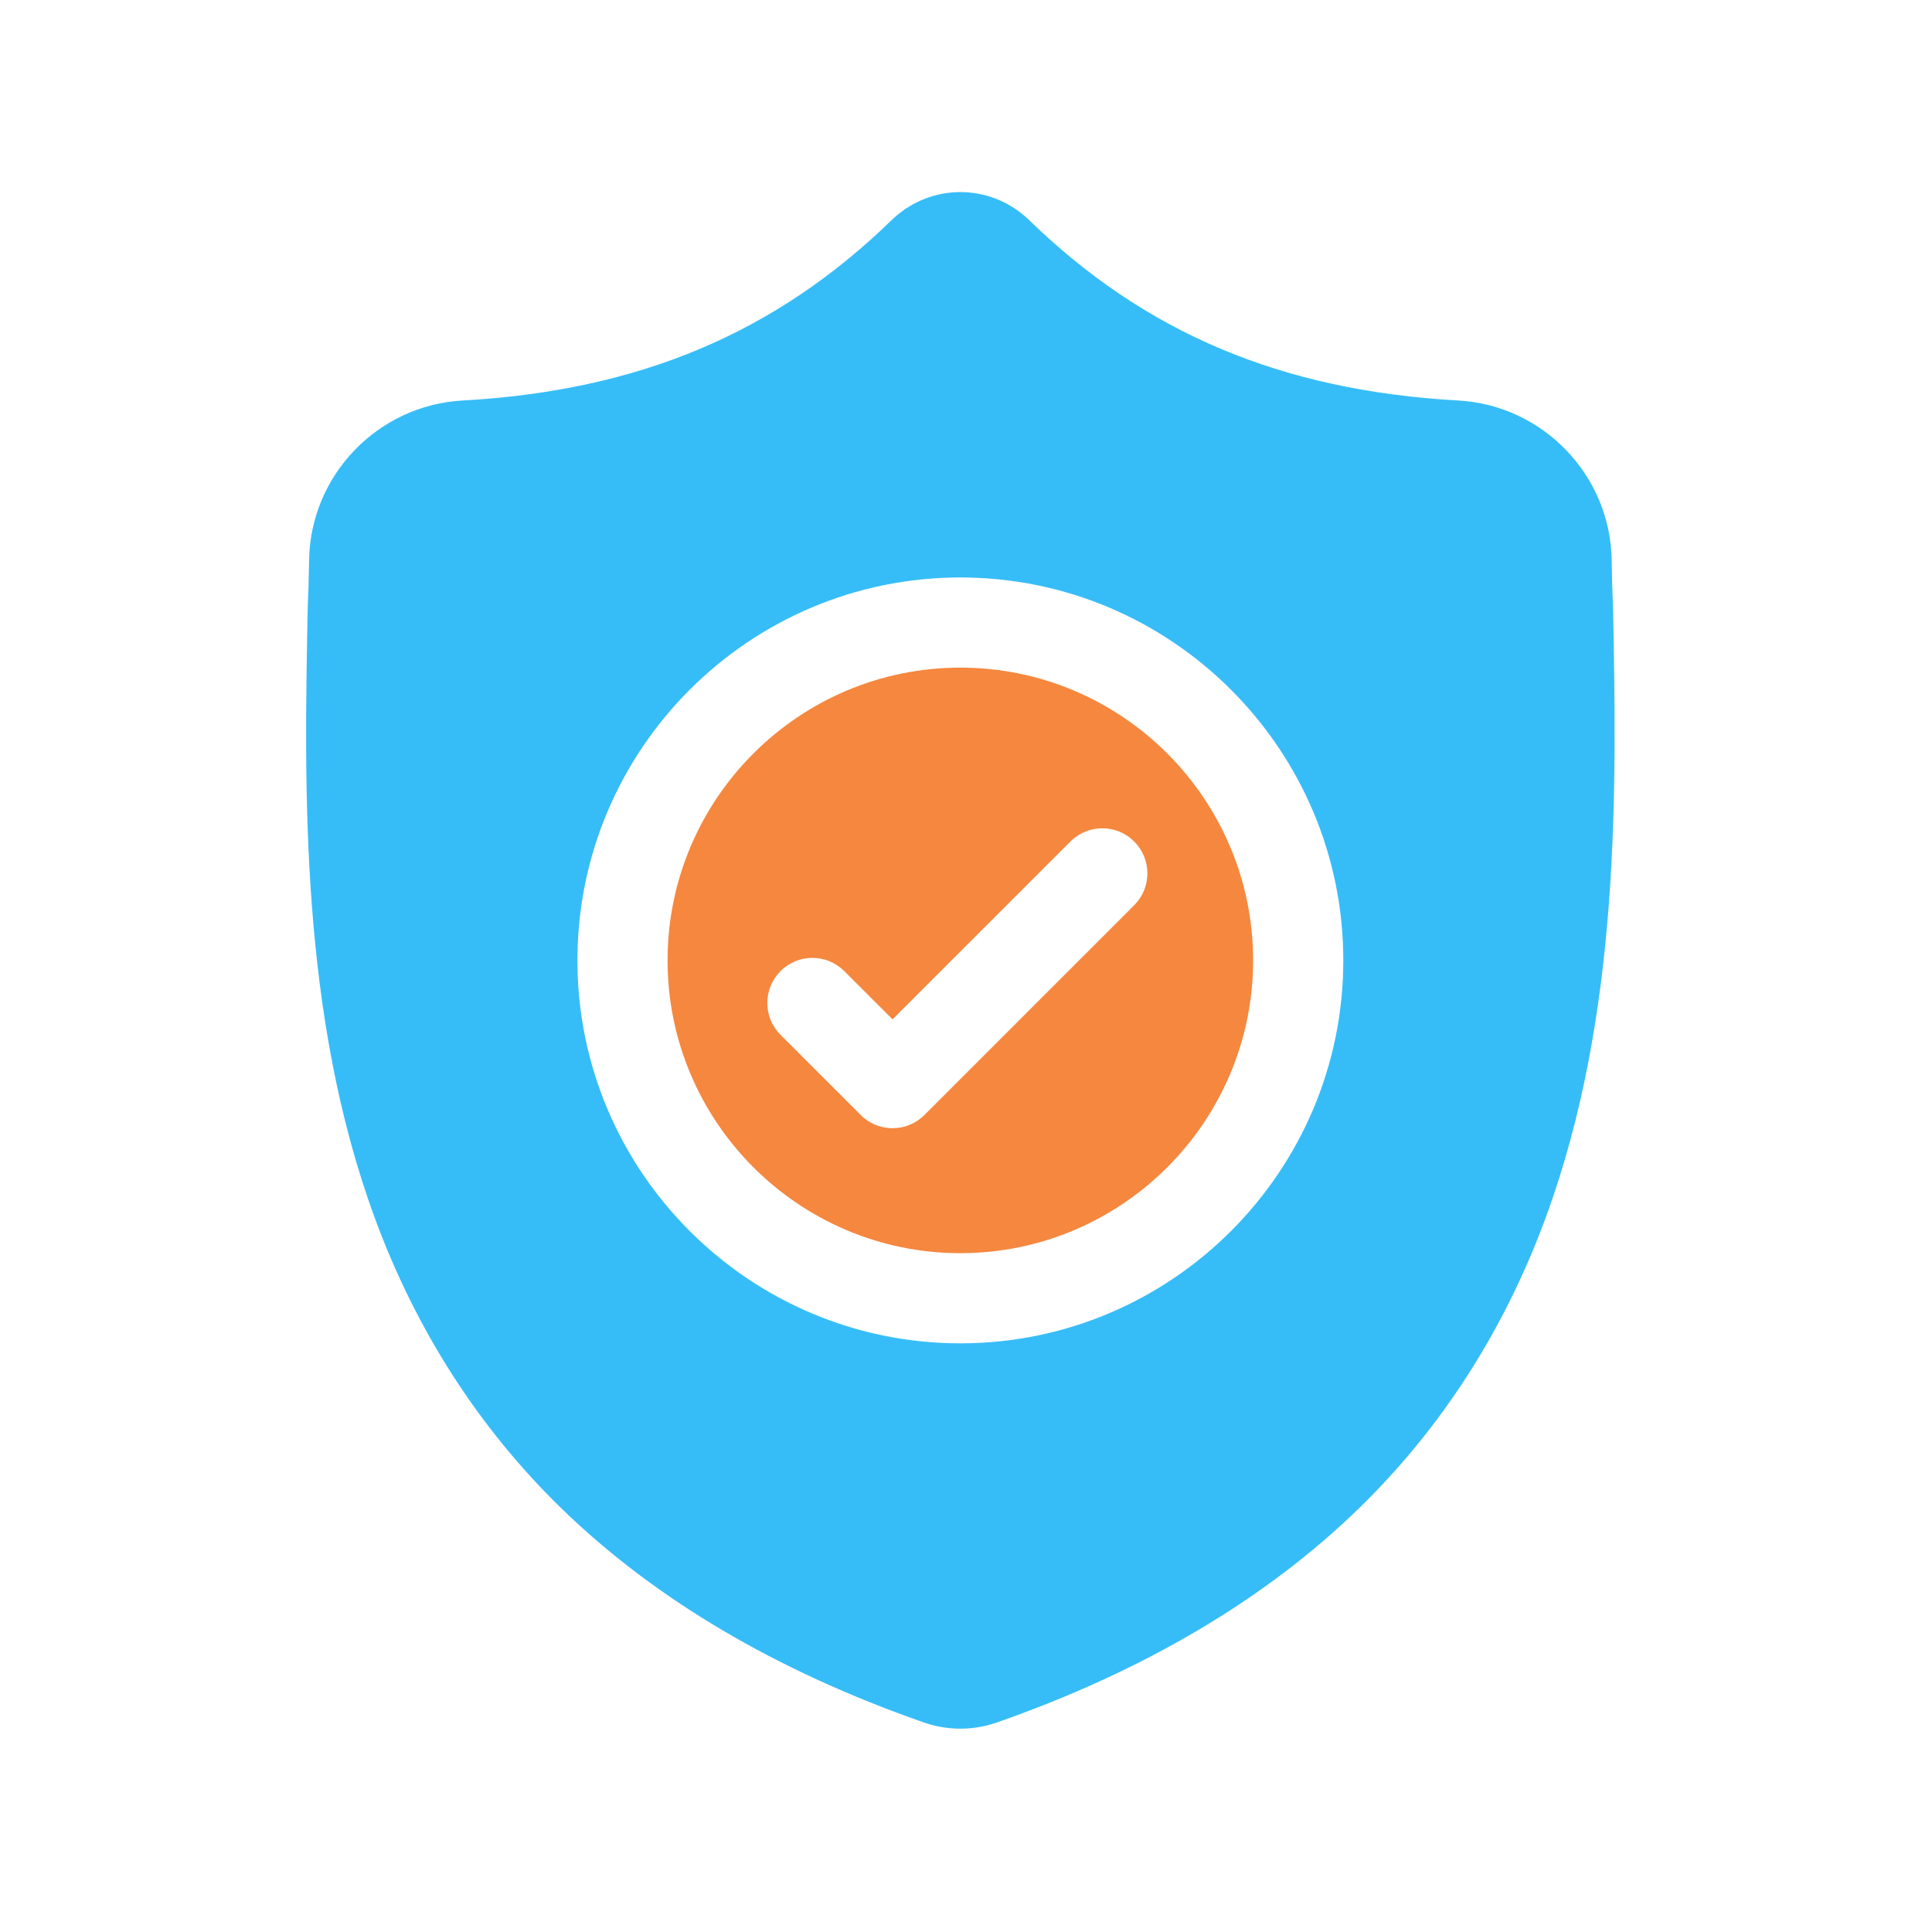
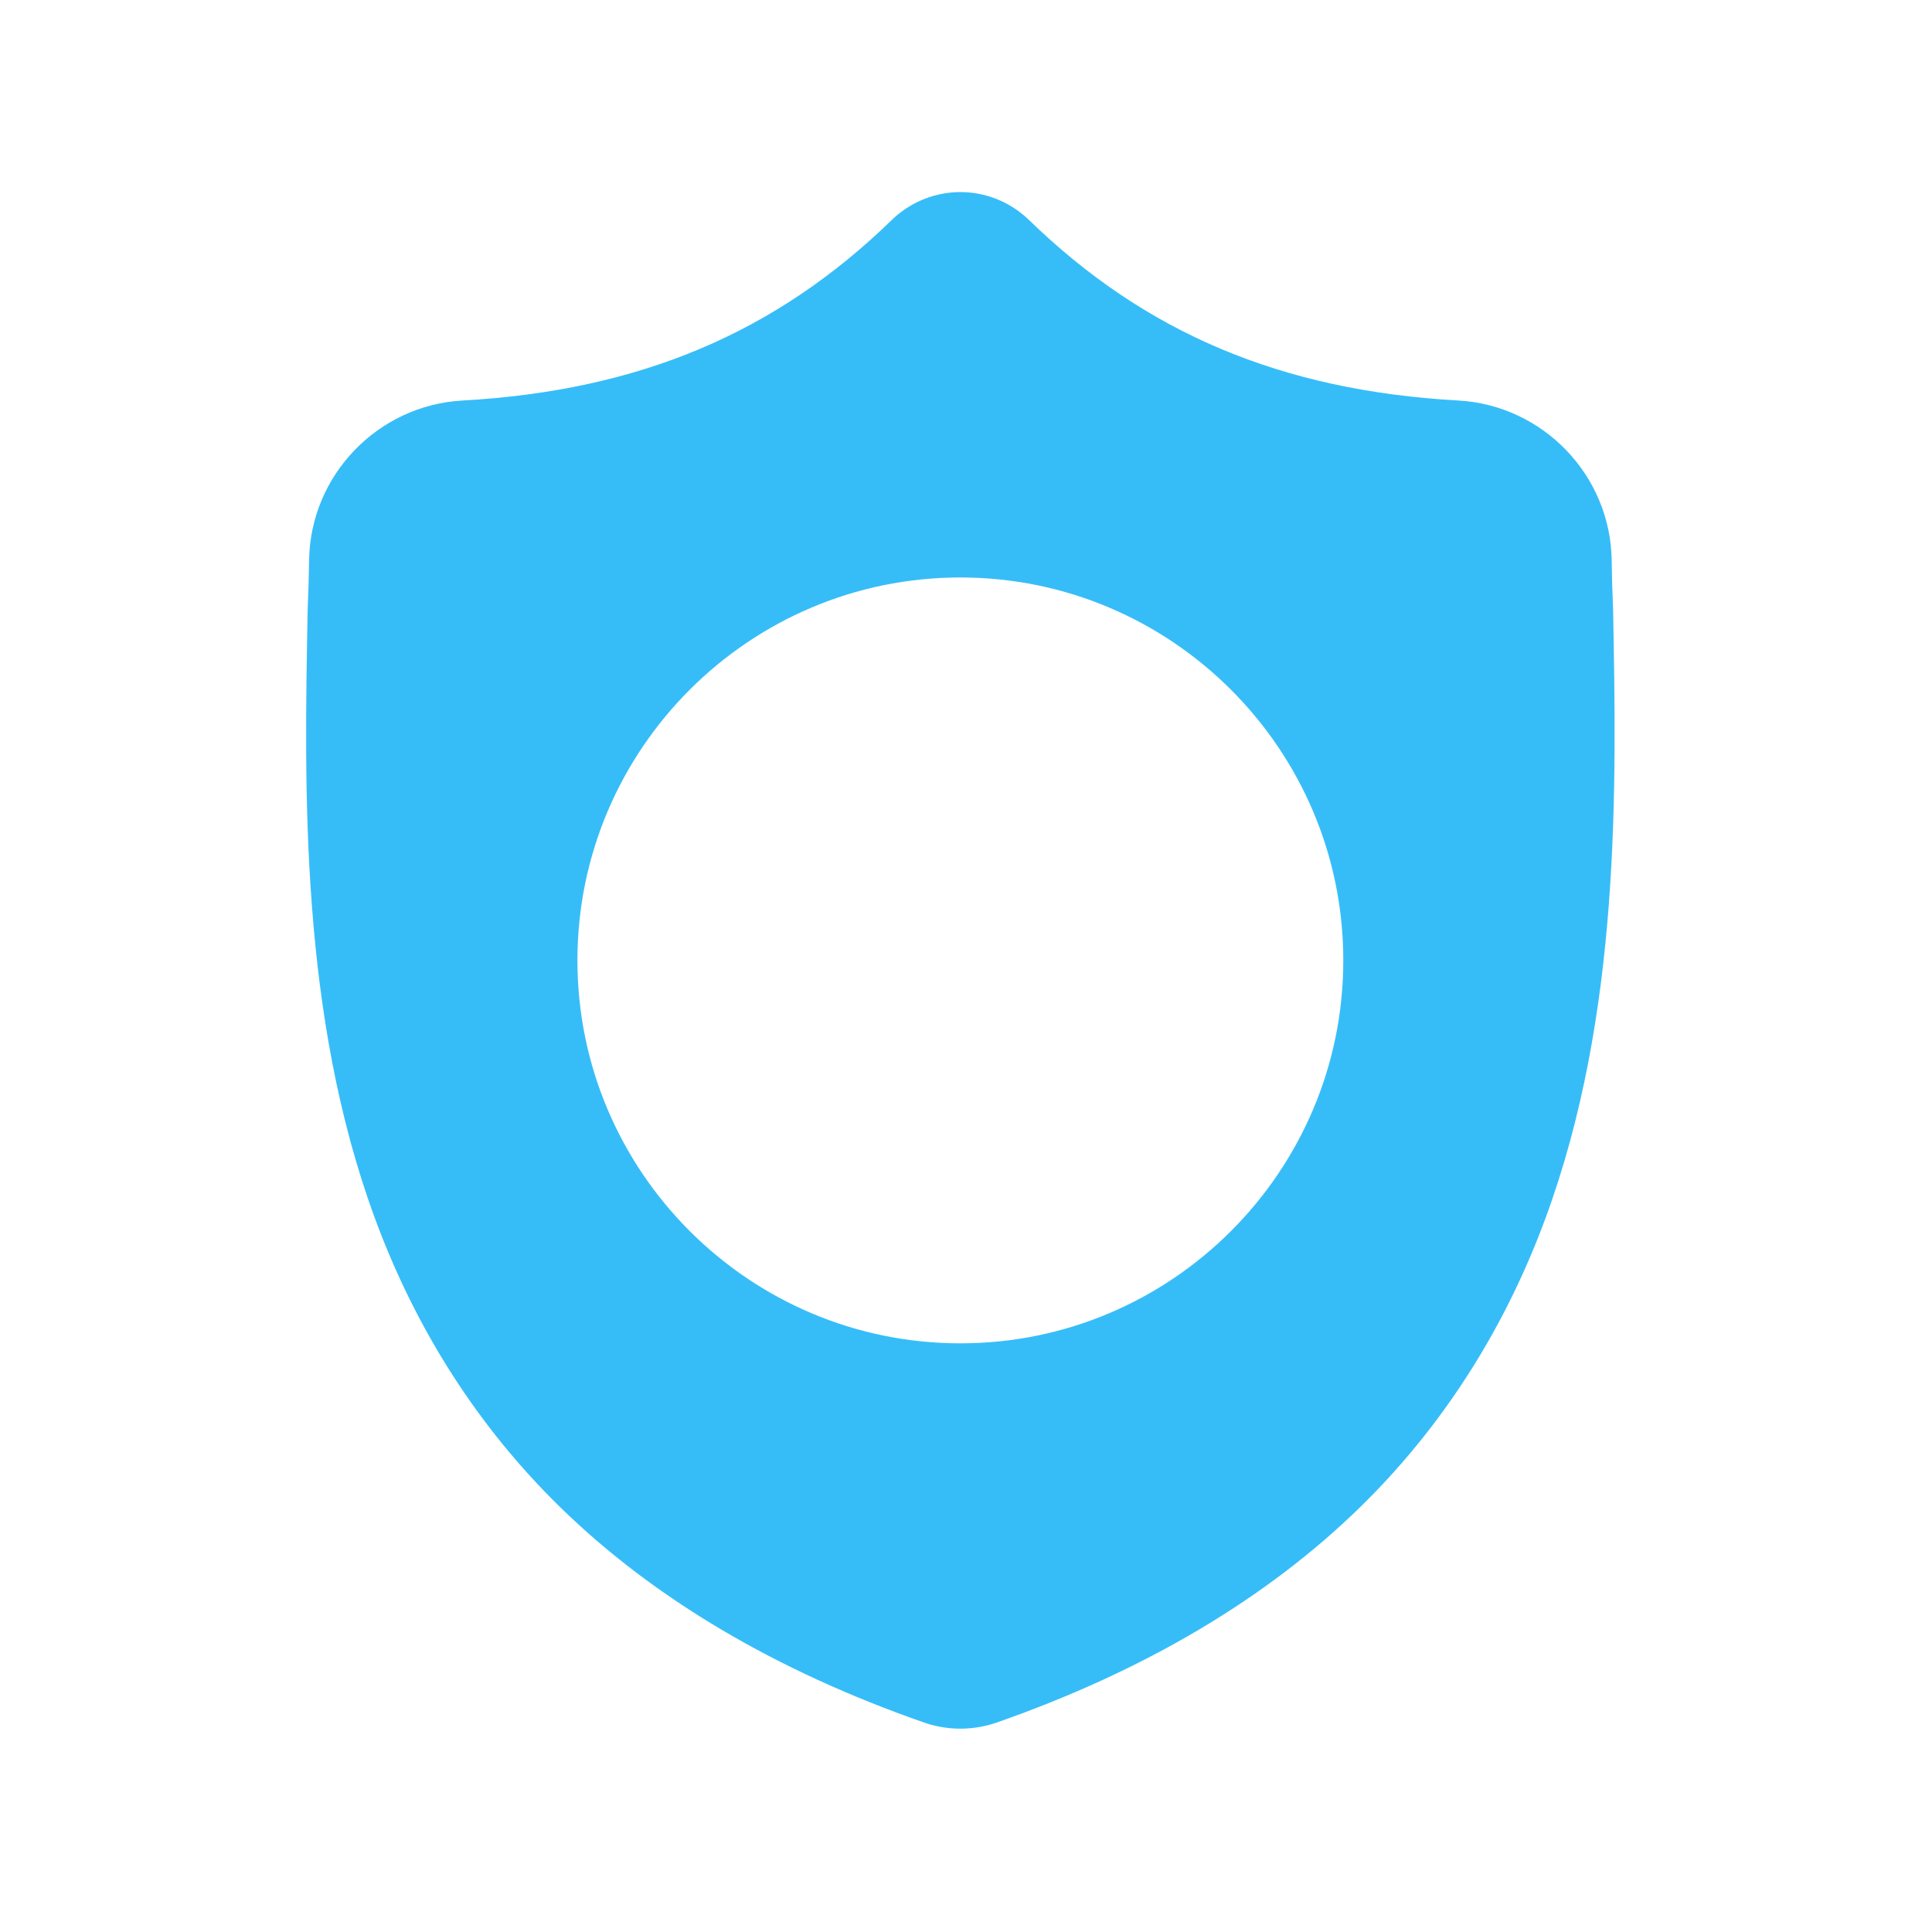
<svg xmlns="http://www.w3.org/2000/svg" width="103" height="103" viewBox="0 0 103 103" fill="none">
-   <path d="M51.199 35.593C42.592 35.593 35.59 42.595 35.59 51.201C35.59 59.808 42.592 66.81 51.199 66.81C59.805 66.81 66.807 59.808 66.807 51.201C66.807 42.595 59.805 35.593 51.199 35.593ZM60.466 48.261L49.284 59.443C48.815 59.913 48.199 60.148 47.584 60.148C46.969 60.148 46.354 59.913 45.885 59.443L41.612 55.17C40.673 54.232 40.673 52.71 41.612 51.772C42.55 50.833 44.072 50.833 45.01 51.772L47.584 54.345L57.067 44.863C58.005 43.924 59.527 43.924 60.466 44.863C61.405 45.801 61.405 47.323 60.466 48.261Z" fill="#F5873F" />
  <path d="M85.998 32.467L85.995 32.404C85.96 31.617 85.936 30.784 85.922 29.858C85.855 25.341 82.264 21.605 77.747 21.352C68.328 20.827 61.042 17.755 54.816 11.687L54.763 11.637C52.732 9.775 49.669 9.775 47.638 11.637L47.585 11.687C41.359 17.755 34.073 20.827 24.654 21.353C20.137 21.605 16.546 25.341 16.479 29.858C16.465 30.779 16.441 31.611 16.405 32.404L16.402 32.552C16.219 42.156 15.991 54.109 19.99 64.958C22.189 70.925 25.519 76.111 29.887 80.374C34.862 85.229 41.378 89.083 49.254 91.829C49.51 91.919 49.777 91.991 50.048 92.046C50.43 92.122 50.815 92.16 51.2 92.16C51.585 92.16 51.971 92.122 52.353 92.046C52.624 91.991 52.892 91.918 53.15 91.828C61.017 89.077 67.526 85.221 72.497 80.366C76.863 76.102 80.193 70.915 82.394 64.947C86.407 54.065 86.18 42.09 85.998 32.467ZM51.199 71.617C39.942 71.617 30.784 62.459 30.784 51.202C30.784 39.944 39.942 30.786 51.199 30.786C62.456 30.786 71.615 39.944 71.615 51.202C71.615 62.459 62.456 71.617 51.199 71.617Z" fill="#36BDF8" />
</svg>